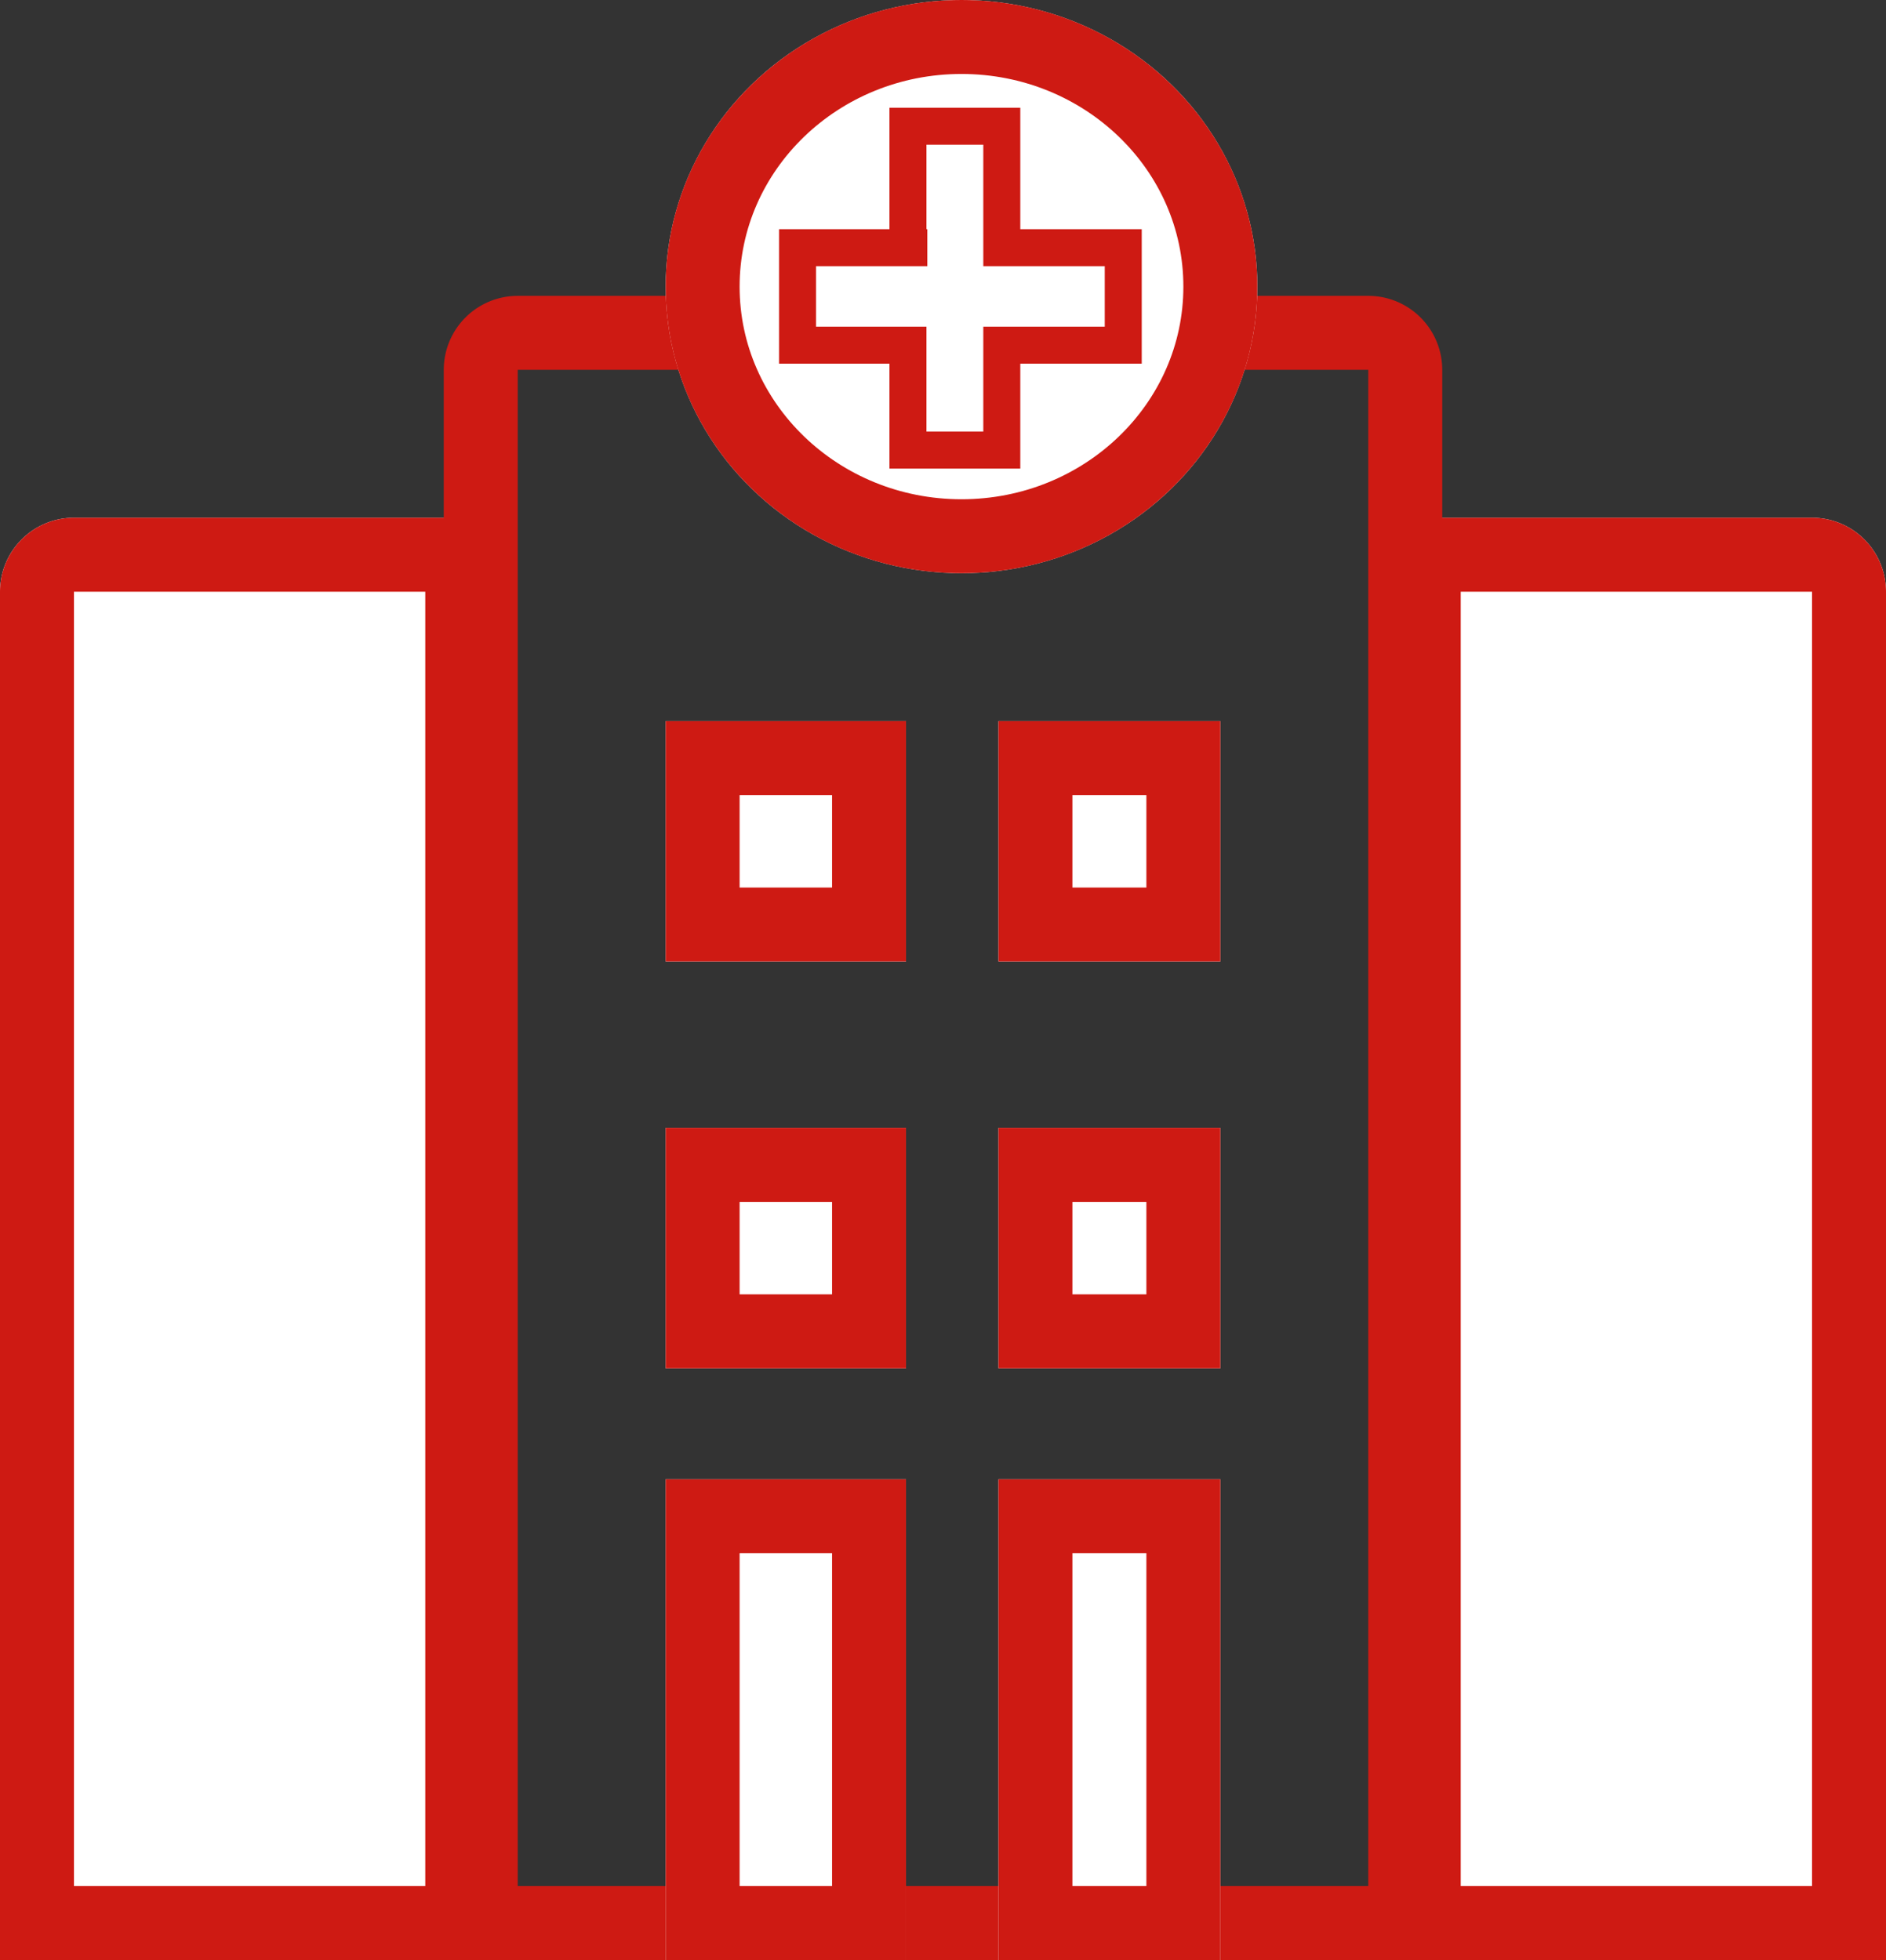
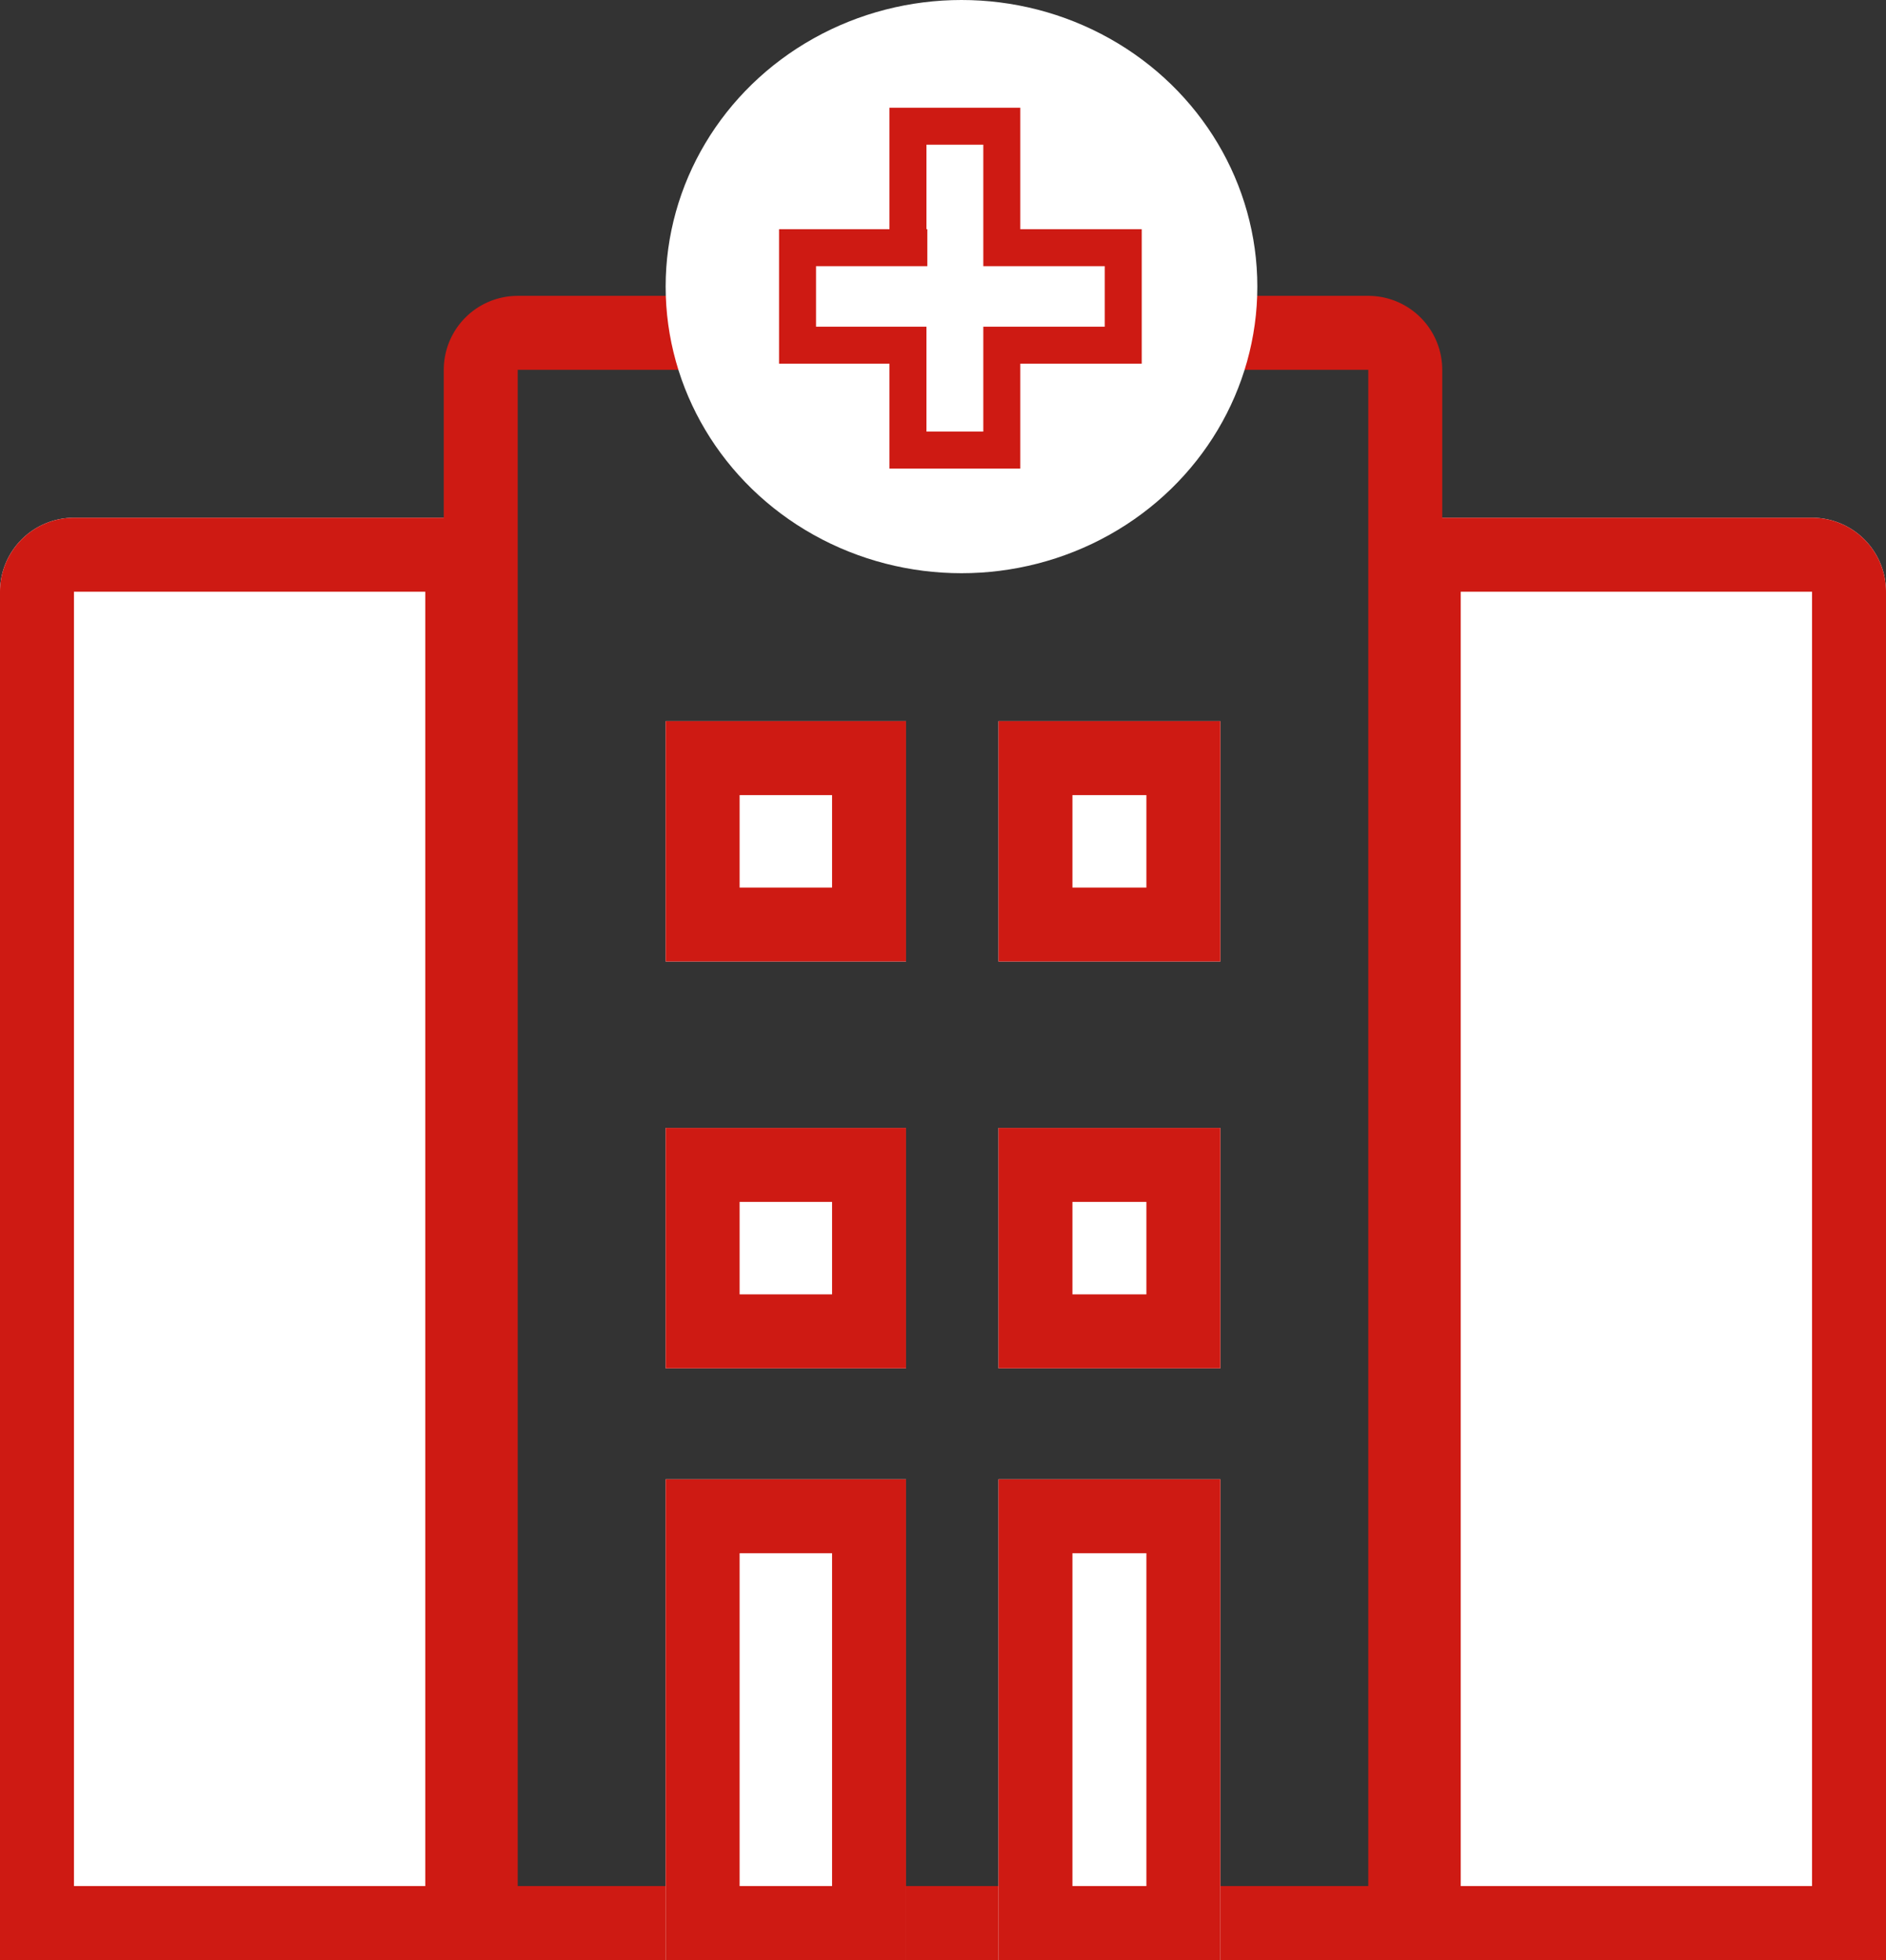
<svg xmlns="http://www.w3.org/2000/svg" width="102" height="106" viewBox="0 0 102 106">
  <rect x="0" y="0" width="102" height="106" fill="#333333" stroke="none" />
  <g id="top_2024_assignment_block_list3-2" transform="translate(12769 -4710)">
    <g id="長方形_34098" data-name="長方形 34098" transform="translate(-12769 4738)" fill="#fff" stroke="#ce1a13" stroke-width="4">
      <path d="M4,0H27a0,0,0,0,1,0,0V78a0,0,0,0,1,0,0H0a0,0,0,0,1,0,0V4A4,4,0,0,1,4,0Z" stroke="none" />
      <path d="M4,2H25a0,0,0,0,1,0,0V76a0,0,0,0,1,0,0H2a0,0,0,0,1,0,0V4A2,2,0,0,1,4,2Z" fill="none" />
    </g>
    <g id="長方形_34099" data-name="長方形 34099" transform="translate(-12694 4738)" fill="#fff" stroke="#ce1a13" stroke-width="4">
      <path d="M0,0H23a4,4,0,0,1,4,4V78a0,0,0,0,1,0,0H0a0,0,0,0,1,0,0V0A0,0,0,0,1,0,0Z" stroke="none" />
-       <path d="M2,2H23a2,2,0,0,1,2,2V76a0,0,0,0,1,0,0H2a0,0,0,0,1,0,0V2A0,0,0,0,1,2,2Z" fill="none" />
+       <path d="M2,2H23a2,2,0,0,1,2,2V76H2a0,0,0,0,1,0,0V2A0,0,0,0,1,2,2Z" fill="none" />
    </g>
    <g id="長方形_34100" data-name="長方形 34100" transform="translate(-12745 4726)" fill="none" stroke="#ce1a13" stroke-width="4">
      <path d="M4,0H50a4,4,0,0,1,4,4V90a0,0,0,0,1,0,0H0a0,0,0,0,1,0,0V4A4,4,0,0,1,4,0Z" stroke="none" />
      <path d="M4,2H50a2,2,0,0,1,2,2V88a0,0,0,0,1,0,0H2a0,0,0,0,1,0,0V4A2,2,0,0,1,4,2Z" fill="none" />
    </g>
    <g id="長方形_34101" data-name="長方形 34101" transform="translate(-12733 4749)" fill="#fff" stroke="#ce1a13" stroke-width="4">
      <rect width="13" height="13" stroke="none" />
      <rect x="2" y="2" width="9" height="9" fill="none" />
    </g>
    <g id="長方形_34104" data-name="長方形 34104" transform="translate(-12733 4771)" fill="#fff" stroke="#ce1a13" stroke-width="4">
      <rect width="13" height="13" stroke="none" />
      <rect x="2" y="2" width="9" height="9" fill="none" />
    </g>
    <g id="長方形_34106" data-name="長方形 34106" transform="translate(-12733 4790)" fill="#fff" stroke="#ce1a13" stroke-width="4">
      <rect width="13" height="26" stroke="none" />
      <rect x="2" y="2" width="9" height="22" fill="none" />
    </g>
    <g id="長方形_34102" data-name="長方形 34102" transform="translate(-12715 4749)" fill="#fff" stroke="#ce1a13" stroke-width="4">
      <rect width="12" height="13" stroke="none" />
      <rect x="2" y="2" width="8" height="9" fill="none" />
    </g>
    <g id="長方形_34103" data-name="長方形 34103" transform="translate(-12715 4771)" fill="#fff" stroke="#ce1a13" stroke-width="4">
      <rect width="12" height="13" stroke="none" />
      <rect x="2" y="2" width="8" height="9" fill="none" />
    </g>
    <g id="長方形_34105" data-name="長方形 34105" transform="translate(-12715 4790)" fill="#fff" stroke="#ce1a13" stroke-width="4">
      <rect width="12" height="26" stroke="none" />
      <rect x="2" y="2" width="8" height="22" fill="none" />
    </g>
    <g id="楕円形_553" data-name="楕円形 553" transform="translate(-12733 4710)" fill="#fff" stroke="#ce1a13" stroke-width="4">
      <ellipse cx="16" cy="15.5" rx="16" ry="15.5" stroke="none" />
-       <ellipse cx="16" cy="15.5" rx="14" ry="13.5" fill="none" />
    </g>
    <path id="パス_78074" data-name="パス 78074" d="M-12847.524,4724.4h0v-6.568h5.075v6.568h6.568v5.274h-6.568v5.673h-5.075v-5.673h-5.972V4724.4h7.02" transform="translate(127.629 -1.006)" fill="none" stroke="#ce1a13" stroke-width="2" />
  </g>
</svg>